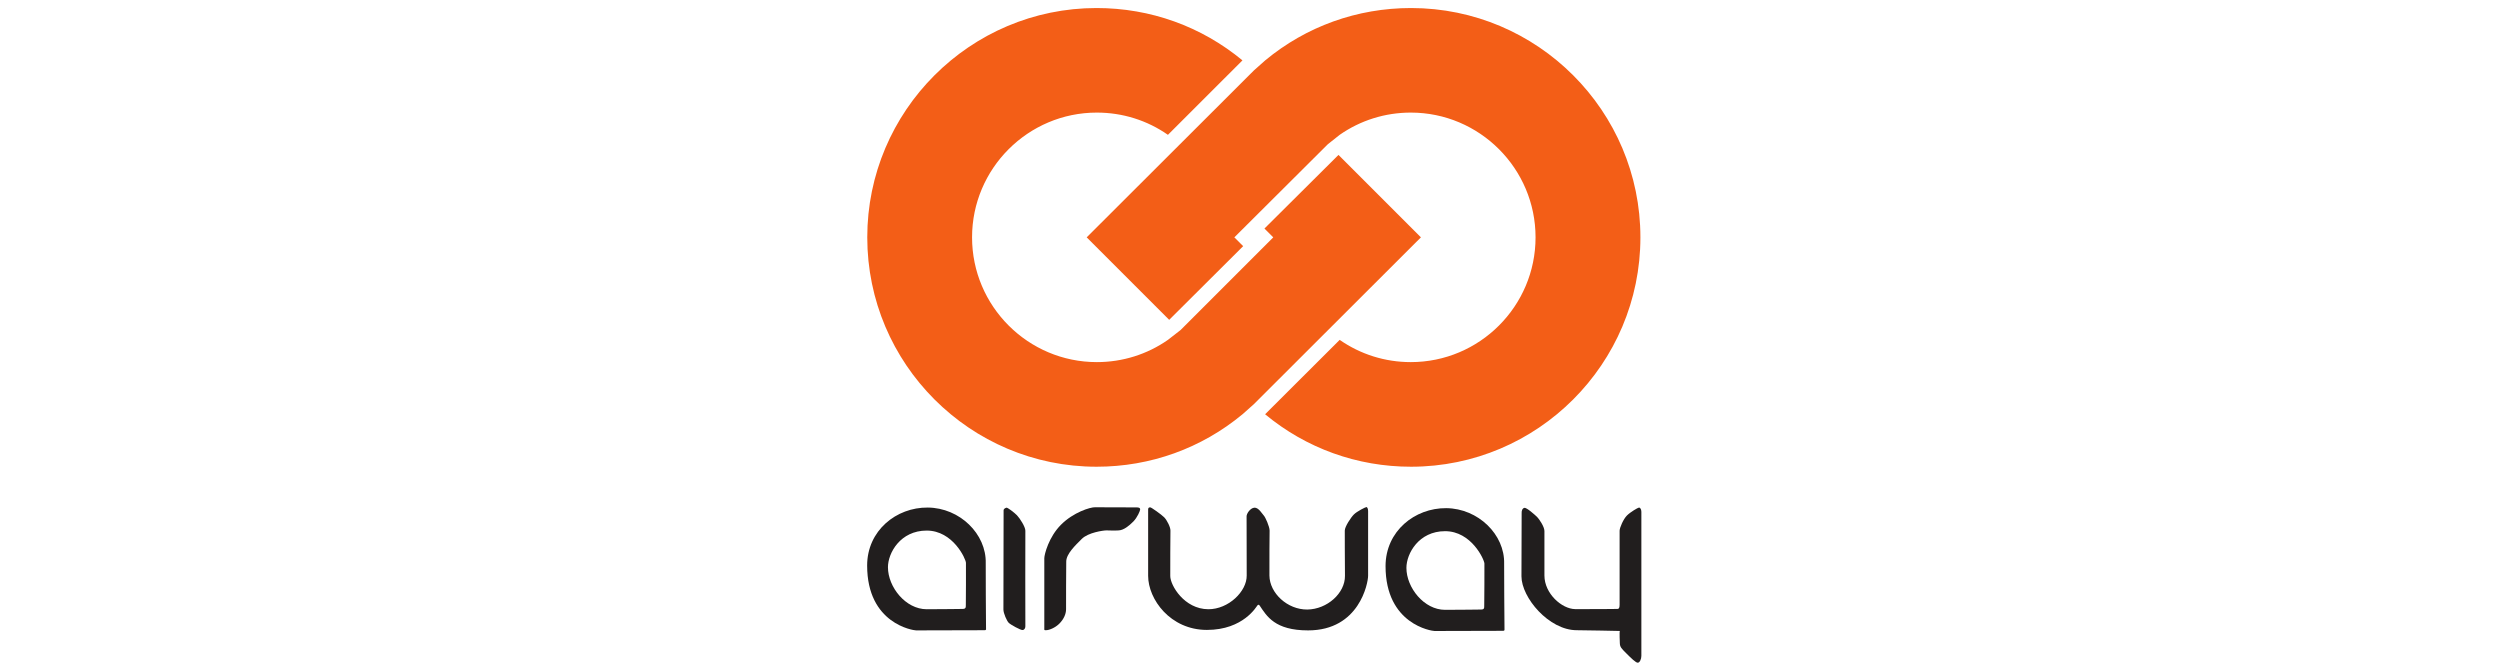
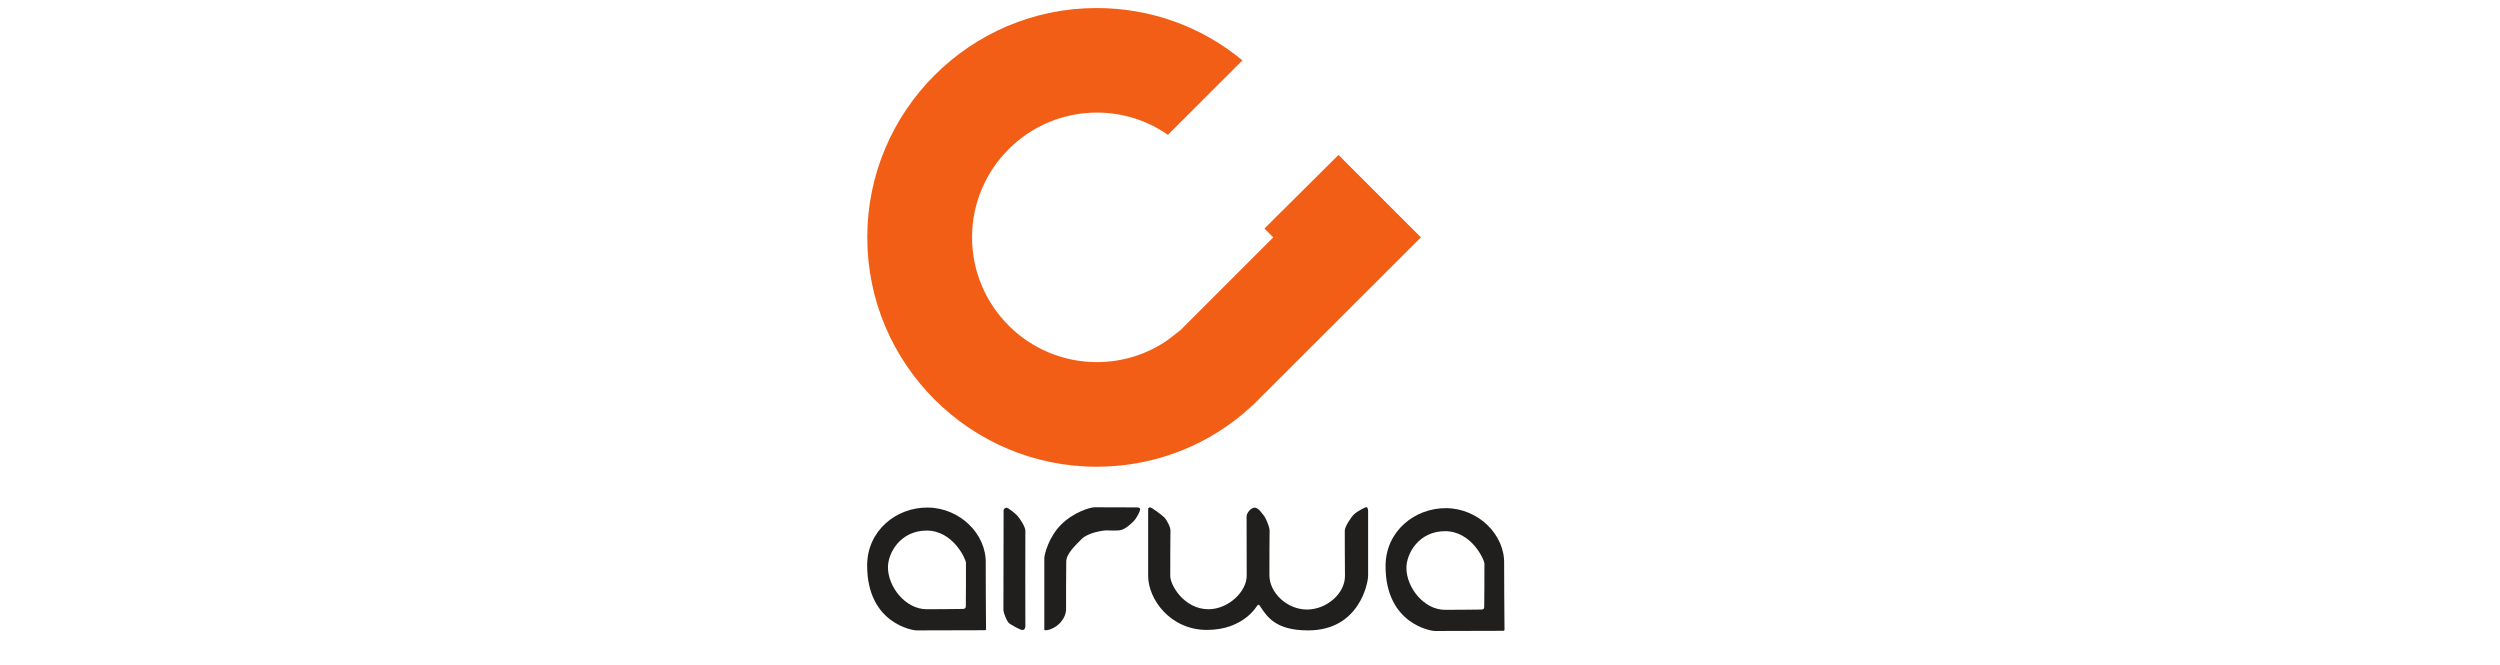
<svg xmlns="http://www.w3.org/2000/svg" viewBox="0 0 417 111" width="417" height="111">
  <defs>
    <clipPath clipPathUnits="userSpaceOnUse" id="cp1">
      <path d="M141 -7L274.98 -7L274.98 74.53L141 74.53L141 -7Z" />
    </clipPath>
    <clipPath clipPathUnits="userSpaceOnUse" id="cp2">
      <path d="M253.47 84.56L273.96 84.56L273.96 110.54L253.47 110.54L253.47 84.56Z" />
    </clipPath>
  </defs>
  <style>
		tspan { white-space:pre }
		.shp0 { fill: #f35e17 } 
		.shp1 { fill: #211e1e } 
	</style>
  <g id="surface2530">
    <g id="Clip-Path: g12" clip-path="url(#cp1)">
      <g id="g12">
			</g>
    </g>
    <g id="g864">
      <g id="g868">
-         <path id="path14" class="shp0" d="M211.04 10.07C217.87 4.41 226.37 1.34 235.36 1.34C256.46 1.34 273.62 18.5 273.62 39.59C273.62 60.69 256.46 77.85 235.36 77.85C226.37 77.85 217.86 74.77 211.02 69.1C211.04 69.09 223.46 56.69 223.46 56.69C226.92 59.1 231.02 60.4 235.32 60.4C246.8 60.4 256.13 51.07 256.13 39.59C256.13 28.12 246.8 18.78 235.32 18.78C231.02 18.78 226.92 20.08 223.46 22.49L221.48 24.06L205.89 39.59L207.36 41.06L195.02 53.35L181.26 39.59L209.14 11.76L211.04 10.07" />
        <path id="path16" class="shp0" d="M194.81 56.69C191.36 59.1 187.26 60.4 182.95 60.4C171.48 60.4 162.14 51.07 162.14 39.59C162.14 28.12 171.48 18.78 182.95 18.78C187.26 18.78 191.36 20.08 194.81 22.49C194.81 22.49 207.24 10.07 207.24 10.07C200.4 4.41 191.9 1.34 182.91 1.34C161.82 1.34 144.66 18.5 144.66 39.59C144.66 60.69 161.82 77.85 182.91 77.85C191.91 77.85 200.41 74.77 207.25 69.1L209.14 67.42C209.47 67.1 237.01 39.59 237.01 39.59L223.26 25.84L210.91 38.12L212.38 39.59C212.38 39.59 196.92 55.05 196.92 55.05L194.81 56.69" />
      </g>
    </g>
    <g id="Clip-Path: g20" clip-path="url(#cp2)">
      <g id="g20">
-         <path id="path18" class="shp1" d="M253.81 85.64C253.78 85.21 253.92 84.79 254.27 84.71C254.63 84.63 256.02 85.87 256.39 86.23C256.75 86.6 257.61 87.86 257.61 88.57C257.61 89.28 257.61 95.1 257.61 95.99C257.61 99.02 260.52 101.57 262.73 101.6C264.94 101.63 269.6 101.57 269.8 101.57C270.01 101.57 270.15 101.41 270.15 100.9C270.15 100.4 270.15 89.04 270.15 88.53C270.15 88.03 270.78 86.58 271.37 85.99C271.96 85.4 273.17 84.7 273.36 84.67C273.55 84.63 273.78 84.9 273.78 85.36C273.78 85.83 273.78 108.87 273.78 109.4C273.78 109.94 273.51 110.54 273.18 110.54C272.84 110.54 272.06 109.77 271.25 108.96C270.45 108.16 270.22 107.93 270.19 107.31C270.15 106.7 270.15 105.83 270.15 105.54C270.15 105.24 270.33 105.24 269.91 105.24C269.37 105.24 264.98 105.12 263.01 105.12C258.34 105.12 253.78 99.66 253.78 96.13L253.81 85.64" />
-       </g>
+         </g>
    </g>
    <path id="path22" fill-rule="evenodd" class="shp1" d="M164.18 105.12C163.92 105.12 154.28 105.15 152.81 105.15C152.35 105.15 144.64 104.06 144.64 94.33C144.64 88.49 149.52 84.61 154.75 84.66C160.09 84.7 164.54 89.07 164.42 93.94C164.42 93.94 164.44 104.54 164.47 104.81C164.5 105.07 164.44 105.12 164.18 105.12ZM161.12 93.88C161.1 93.23 158.96 88.5 154.57 88.5C150.18 88.5 148.11 92.24 148.11 94.61C148.11 97.92 151.06 101.62 154.57 101.62C157.26 101.62 160.27 101.57 160.54 101.57C161.1 101.57 161.1 101.34 161.1 100.87C161.1 100.39 161.15 94.54 161.12 93.88Z" />
    <path id="path24" fill-rule="evenodd" class="shp1" d="M250.66 105.22C250.4 105.22 240.76 105.25 239.29 105.25C238.83 105.25 231.11 104.16 231.11 94.43C231.11 88.59 235.99 84.72 241.23 84.76C246.57 84.81 251.02 89.17 250.89 94.04C250.89 94.04 250.92 104.65 250.95 104.91C250.97 105.17 250.92 105.22 250.66 105.22ZM247.57 100.97C247.57 100.5 247.63 94.64 247.6 93.99C247.57 93.33 245.43 88.6 241.04 88.6C236.65 88.6 234.59 92.34 234.59 94.72C234.59 98.02 237.53 101.72 241.04 101.72C243.74 101.72 246.75 101.67 247.02 101.67C247.58 101.67 247.57 101.45 247.57 100.97Z" />
    <path id="path26" class="shp1" d="M167.4 85.18C167.37 84.87 167.68 84.74 167.87 84.68C168.05 84.63 169.12 85.44 169.62 85.94C170.11 86.44 171.05 87.91 171.03 88.53C171 89.16 171.03 104.15 171.03 104.47C171.03 104.78 170.87 105.07 170.56 105.09C170.24 105.12 168.57 104.2 168.26 103.89C167.94 103.58 167.37 102.3 167.37 101.67C167.37 101.04 167.4 85.18 167.4 85.18Z" />
-     <path id="path28" class="shp1" d="M174.19 104.78C174.2 104.47 174.18 93.73 174.19 93.1C174.2 92.47 174.93 89.56 176.99 87.51C179.04 85.46 181.85 84.58 182.68 84.61C183.52 84.63 189.01 84.63 189.54 84.63C190.06 84.63 190.18 84.76 190.18 84.97C190.18 85.18 189.71 86.32 189.03 87C188.31 87.72 187.46 88.41 186.63 88.47C185.79 88.53 185.09 88.47 184.56 88.47C184.04 88.47 181.51 88.82 180.44 89.89C179.37 90.96 177.87 92.37 177.85 93.65C177.82 94.93 177.82 100.78 177.82 101.62C177.82 102.45 177.4 103.32 176.7 104.02C175.99 104.73 175 105.12 174.45 105.12C174.16 105.12 174.18 105.09 174.19 104.78Z" />
+     <path id="path28" class="shp1" d="M174.19 104.78C174.2 104.47 174.18 93.73 174.19 93.1C174.2 92.47 174.93 89.56 176.99 87.51C179.04 85.46 181.85 84.58 182.68 84.61C183.52 84.63 189.01 84.63 189.54 84.63C190.06 84.63 190.18 84.76 190.18 84.97C190.18 85.18 189.71 86.32 189.03 87C188.31 87.72 187.46 88.41 186.63 88.47C185.79 88.53 185.09 88.47 184.56 88.47C184.04 88.47 181.51 88.82 180.44 89.89C179.37 90.96 177.87 92.37 177.85 93.65C177.82 94.93 177.82 100.78 177.82 101.62C177.82 102.45 177.4 103.32 176.7 104.02C175.99 104.73 175 105.12 174.45 105.12C174.16 105.12 174.18 105.09 174.19 104.78" />
    <path id="path30" class="shp1" d="M191.51 84.97C191.51 84.63 191.72 84.63 191.88 84.63C192.04 84.63 193.71 85.81 194.18 86.28C194.65 86.75 195.25 87.95 195.23 88.5C195.2 89.05 195.2 95.4 195.2 96.08C195.2 97.63 197.53 101.6 201.55 101.62C204.92 101.63 207.98 98.64 207.95 96C207.93 93.36 207.95 86.59 207.93 86.15C207.9 85.7 208.53 84.74 209.23 84.68C209.94 84.63 210.54 85.73 210.8 85.99C211.06 86.25 211.77 87.85 211.77 88.5C211.76 89.15 211.72 93.8 211.74 96C211.77 98.93 214.74 101.7 218.06 101.67C221.38 101.63 224.37 98.93 224.34 96.05C224.3 93.18 224.32 89.13 224.31 88.5C224.3 87.87 225.33 86.3 225.83 85.81C226.32 85.31 227.76 84.58 227.92 84.58C228.07 84.58 228.2 84.89 228.2 85.23C228.2 85.57 228.2 94.8 228.2 96.03C228.2 97.25 226.74 105.15 218.19 105.15C212.63 105.15 211.29 102.76 210.12 101.02C209.97 100.79 209.85 100.87 209.73 100.99C209.61 101.11 207.43 105.07 201.31 105.07C195.2 105.07 191.51 99.95 191.51 96.05C191.51 92.16 191.51 85.31 191.51 84.97Z" />
  </g>
</svg>